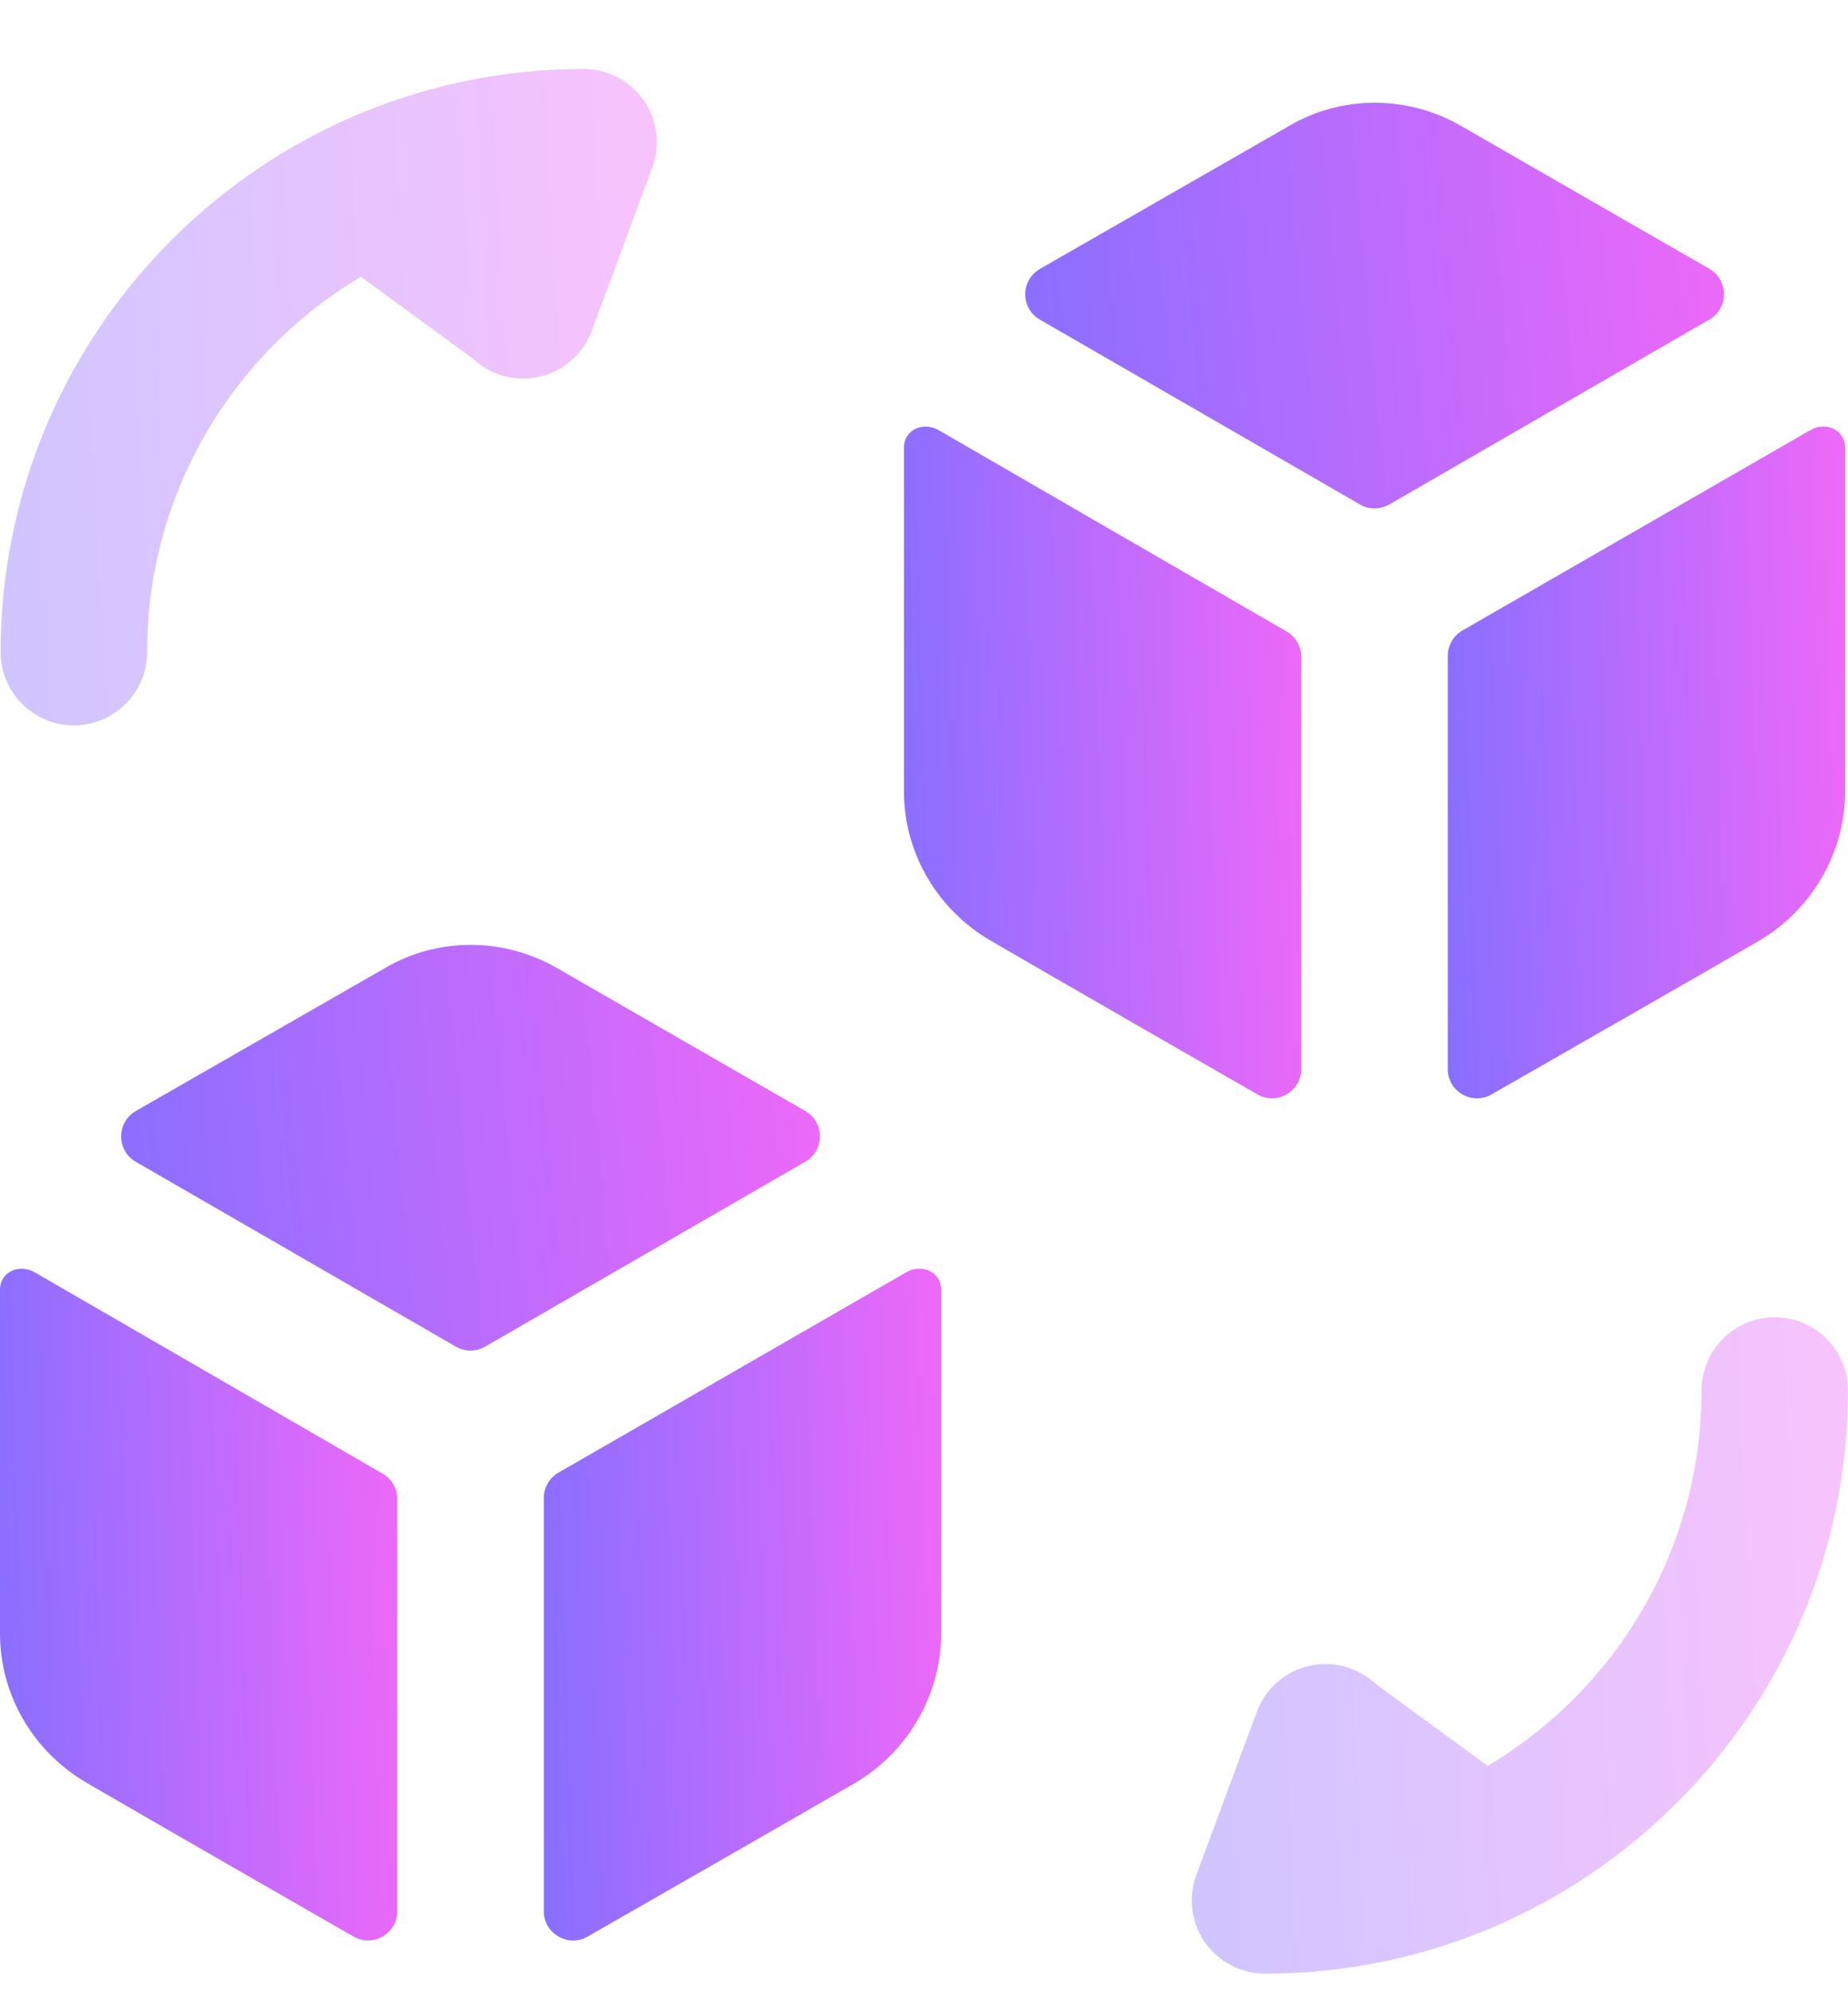
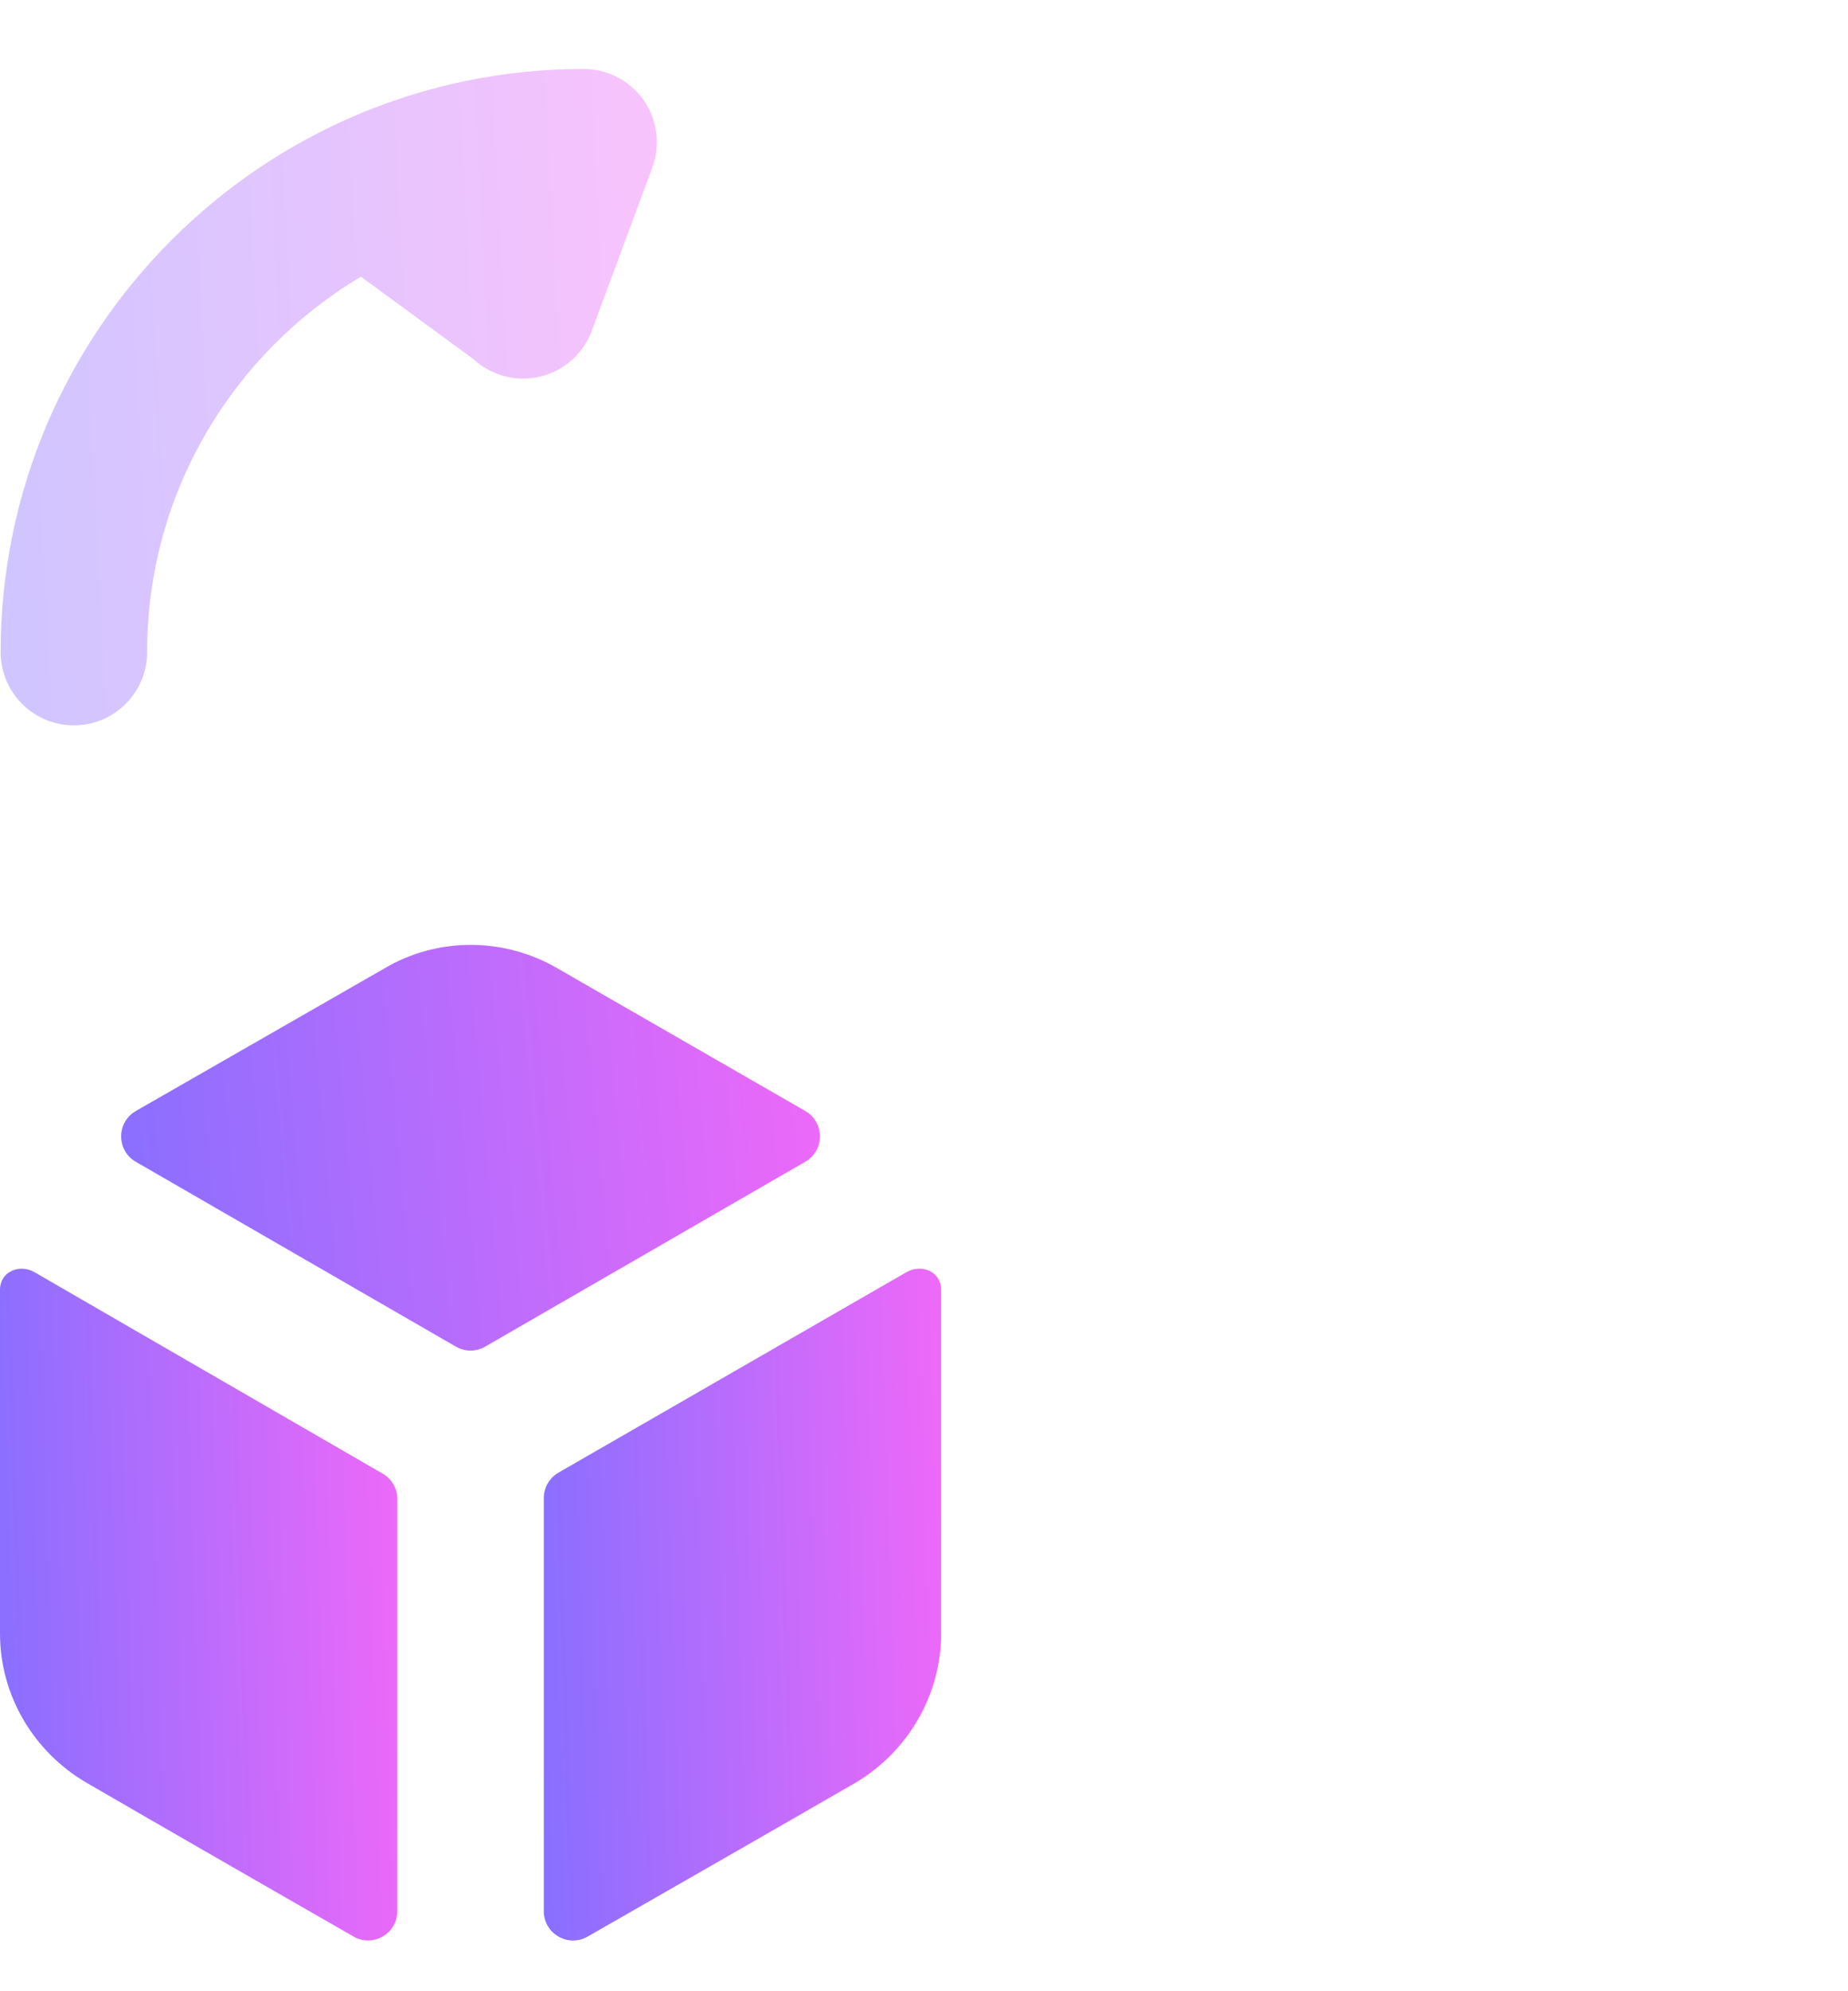
<svg xmlns="http://www.w3.org/2000/svg" width="26" height="28" viewBox="0 0 26 28" fill="none">
-   <path d="M13.205 6.048C12.989 5.923 12.718 6.043 12.718 6.293V11.128C12.718 11.993 13.185 12.79 13.941 13.229C14.949 13.815 16.748 14.848 17.692 15.389C17.966 15.547 18.308 15.348 18.308 15.032V9.237C18.308 9.09 18.23 8.954 18.102 8.88L13.205 6.048Z" fill="url(#paint0_linear_15_745)" />
-   <path d="M24.049 3.78C24.324 3.939 24.324 4.335 24.049 4.494L19.546 7.094C19.418 7.168 19.261 7.168 19.134 7.094L14.631 4.495C14.355 4.336 14.356 3.939 14.632 3.781L18.131 1.774C18.872 1.335 19.806 1.335 20.562 1.774L24.049 3.78Z" fill="url(#paint1_linear_15_745)" />
-   <path d="M25.959 11.128V6.293C25.959 6.043 25.688 5.923 25.471 6.048L20.575 8.866C20.447 8.94 20.369 9.076 20.369 9.224V15.032C20.369 15.349 20.71 15.547 20.985 15.39C21.93 14.849 23.737 13.814 24.75 13.229C25.492 12.79 25.959 11.993 25.959 11.128Z" fill="url(#paint2_linear_15_745)" />
  <path d="M11.329 15.622C11.604 15.78 11.605 16.177 11.33 16.336L6.826 18.936C6.698 19.01 6.541 19.01 6.414 18.936L1.911 16.337C1.636 16.178 1.636 15.78 1.912 15.622L5.411 13.616C6.153 13.177 7.087 13.177 7.842 13.616L11.329 15.622Z" fill="url(#paint3_linear_15_745)" />
  <path d="M0 18.135C0 17.885 0.27 17.765 0.487 17.89L5.384 20.722C5.512 20.795 5.59 20.931 5.59 21.078V26.873C5.59 27.19 5.248 27.389 4.974 27.231C4.03 26.69 2.231 25.657 1.222 25.071C0.467 24.632 0 23.835 0 22.97V18.135Z" fill="url(#paint4_linear_15_745)" />
  <path d="M13.241 22.97V18.135C13.241 17.885 12.97 17.765 12.753 17.889L7.857 20.708C7.729 20.782 7.651 20.918 7.651 21.065V26.874C7.651 27.191 7.992 27.389 8.267 27.232C9.212 26.691 11.019 25.656 12.032 25.071C12.774 24.632 13.241 23.835 13.241 22.97Z" fill="url(#paint5_linear_15_745)" />
  <g opacity="0.4">
-     <path d="M23.94 19.553C23.94 18.985 24.401 18.523 24.97 18.523C25.538 18.523 26 18.985 26 19.553C26 24.075 22.32 27.753 17.797 27.753C17.461 27.753 17.145 27.588 16.951 27.311C16.759 27.035 16.715 26.68 16.832 26.364L17.683 24.071C17.883 23.537 18.474 23.266 19.007 23.464C19.056 23.482 19.146 23.527 19.146 23.527C19.224 23.569 19.294 23.621 19.357 23.68L20.931 24.832C22.731 23.761 23.94 21.796 23.94 19.553Z" fill="url(#paint6_linear_15_745)" />
    <path d="M2.07 9.17C2.07 9.738 1.608 10.2 1.039 10.2C0.471 10.2 0.009 9.738 0.009 9.17C0.009 4.648 3.689 0.97 8.212 0.97C8.548 0.97 8.864 1.135 9.058 1.412C9.25 1.688 9.294 2.043 9.177 2.358L8.326 4.652C8.127 5.186 7.535 5.457 7.002 5.259C6.953 5.241 6.863 5.196 6.863 5.196C6.785 5.154 6.715 5.102 6.652 5.043L5.078 3.891C3.278 4.962 2.07 6.927 2.07 9.17Z" fill="url(#paint7_linear_15_745)" />
  </g>
  <defs>
    <linearGradient id="paint0_linear_15_745" x1="18.758" y1="4.958" x2="12.217" y2="5.165" gradientUnits="userSpaceOnUse">
      <stop stop-color="#F768F8" />
      <stop offset="0.5" stop-color="#BD6CFC" />
      <stop offset="1" stop-color="#856FFF" />
    </linearGradient>
    <linearGradient id="paint1_linear_15_745" x1="25.046" y1="0.816" x2="13.63" y2="1.868" gradientUnits="userSpaceOnUse">
      <stop stop-color="#F768F8" />
      <stop offset="0.5" stop-color="#BD6CFC" />
      <stop offset="1" stop-color="#856FFF" />
    </linearGradient>
    <linearGradient id="paint2_linear_15_745" x1="26.408" y1="4.957" x2="19.868" y2="5.164" gradientUnits="userSpaceOnUse">
      <stop stop-color="#F768F8" />
      <stop offset="0.5" stop-color="#BD6CFC" />
      <stop offset="1" stop-color="#856FFF" />
    </linearGradient>
    <linearGradient id="paint3_linear_15_745" x1="12.326" y1="12.658" x2="0.91" y2="13.71" gradientUnits="userSpaceOnUse">
      <stop stop-color="#F768F8" />
      <stop offset="0.5" stop-color="#BD6CFC" />
      <stop offset="1" stop-color="#856FFF" />
    </linearGradient>
    <linearGradient id="paint4_linear_15_745" x1="6.039" y1="16.799" x2="-0.501" y2="17.006" gradientUnits="userSpaceOnUse">
      <stop stop-color="#F768F8" />
      <stop offset="0.5" stop-color="#BD6CFC" />
      <stop offset="1" stop-color="#856FFF" />
    </linearGradient>
    <linearGradient id="paint5_linear_15_745" x1="13.69" y1="16.799" x2="7.15" y2="17.006" gradientUnits="userSpaceOnUse">
      <stop stop-color="#F768F8" />
      <stop offset="0.5" stop-color="#BD6CFC" />
      <stop offset="1" stop-color="#856FFF" />
    </linearGradient>
    <linearGradient id="paint6_linear_15_745" x1="26.742" y1="17.506" x2="15.961" y2="18.083" gradientUnits="userSpaceOnUse">
      <stop stop-color="#F768F8" />
      <stop offset="0.5" stop-color="#BD6CFC" />
      <stop offset="1" stop-color="#856FFF" />
    </linearGradient>
    <linearGradient id="paint7_linear_15_745" x1="9.984" y1="-0.047" x2="-0.797" y2="0.53" gradientUnits="userSpaceOnUse">
      <stop stop-color="#F768F8" />
      <stop offset="0.5" stop-color="#BD6CFC" />
      <stop offset="1" stop-color="#856FFF" />
    </linearGradient>
  </defs>
</svg>